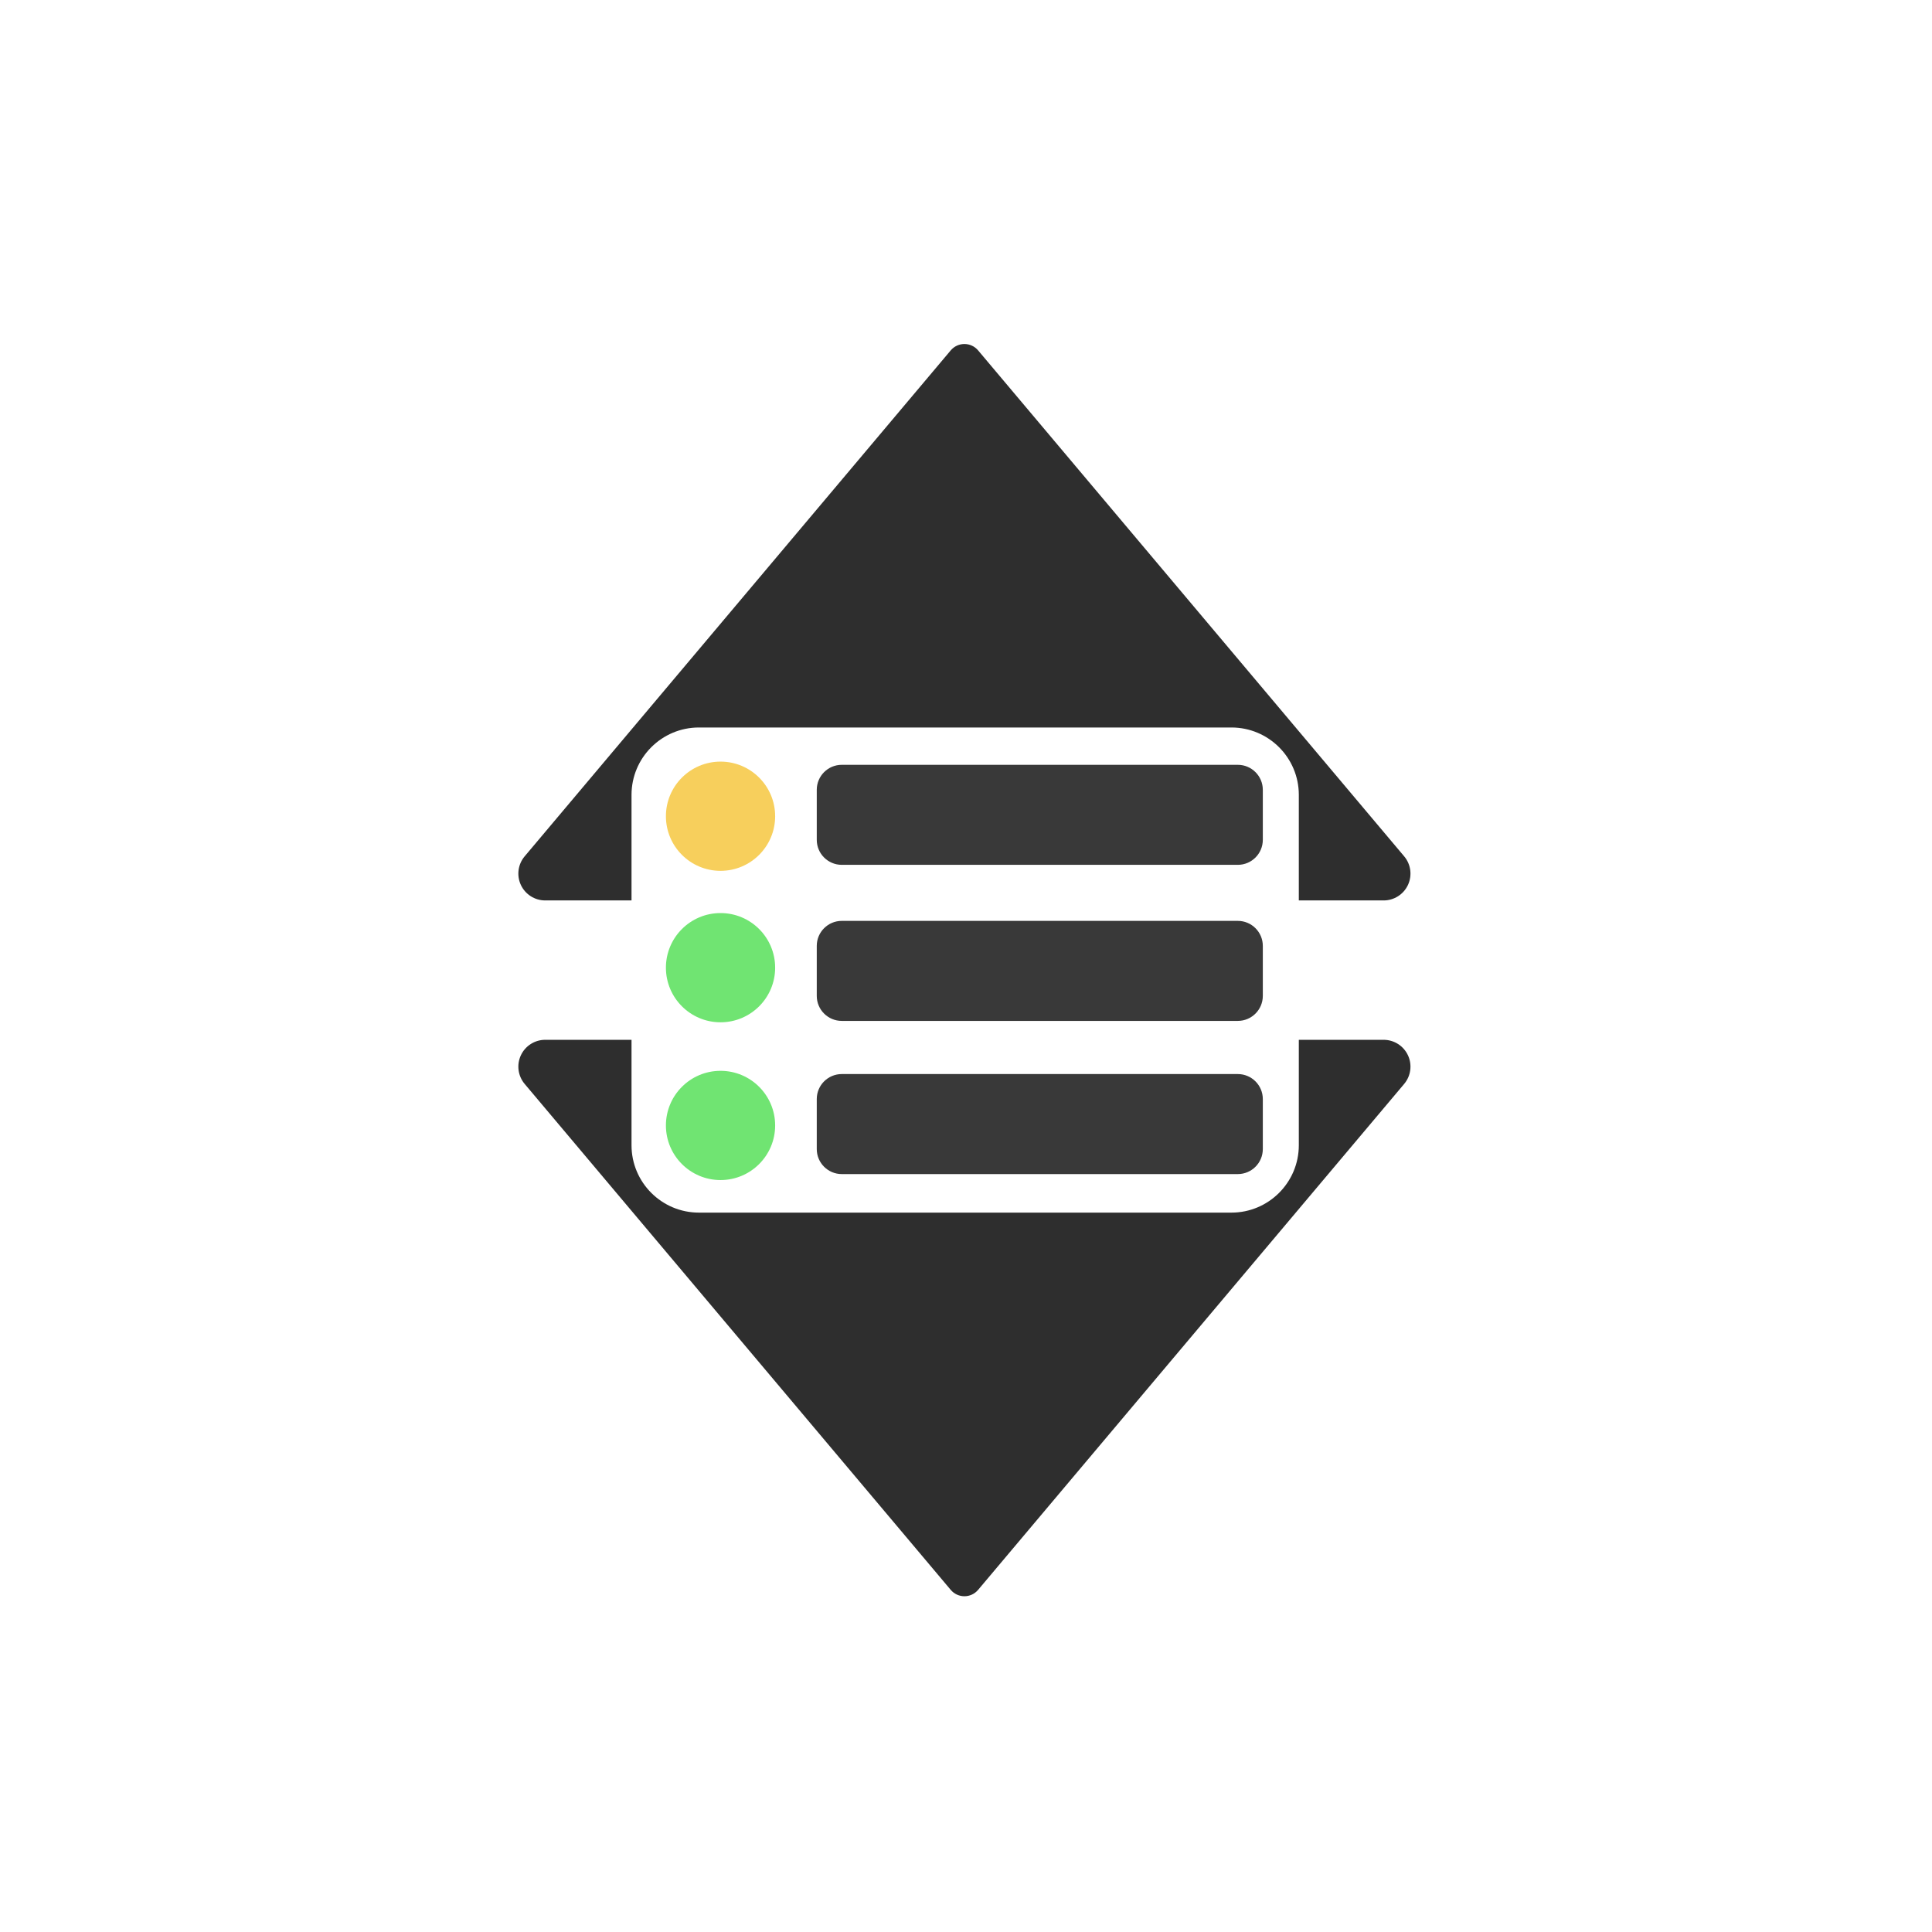
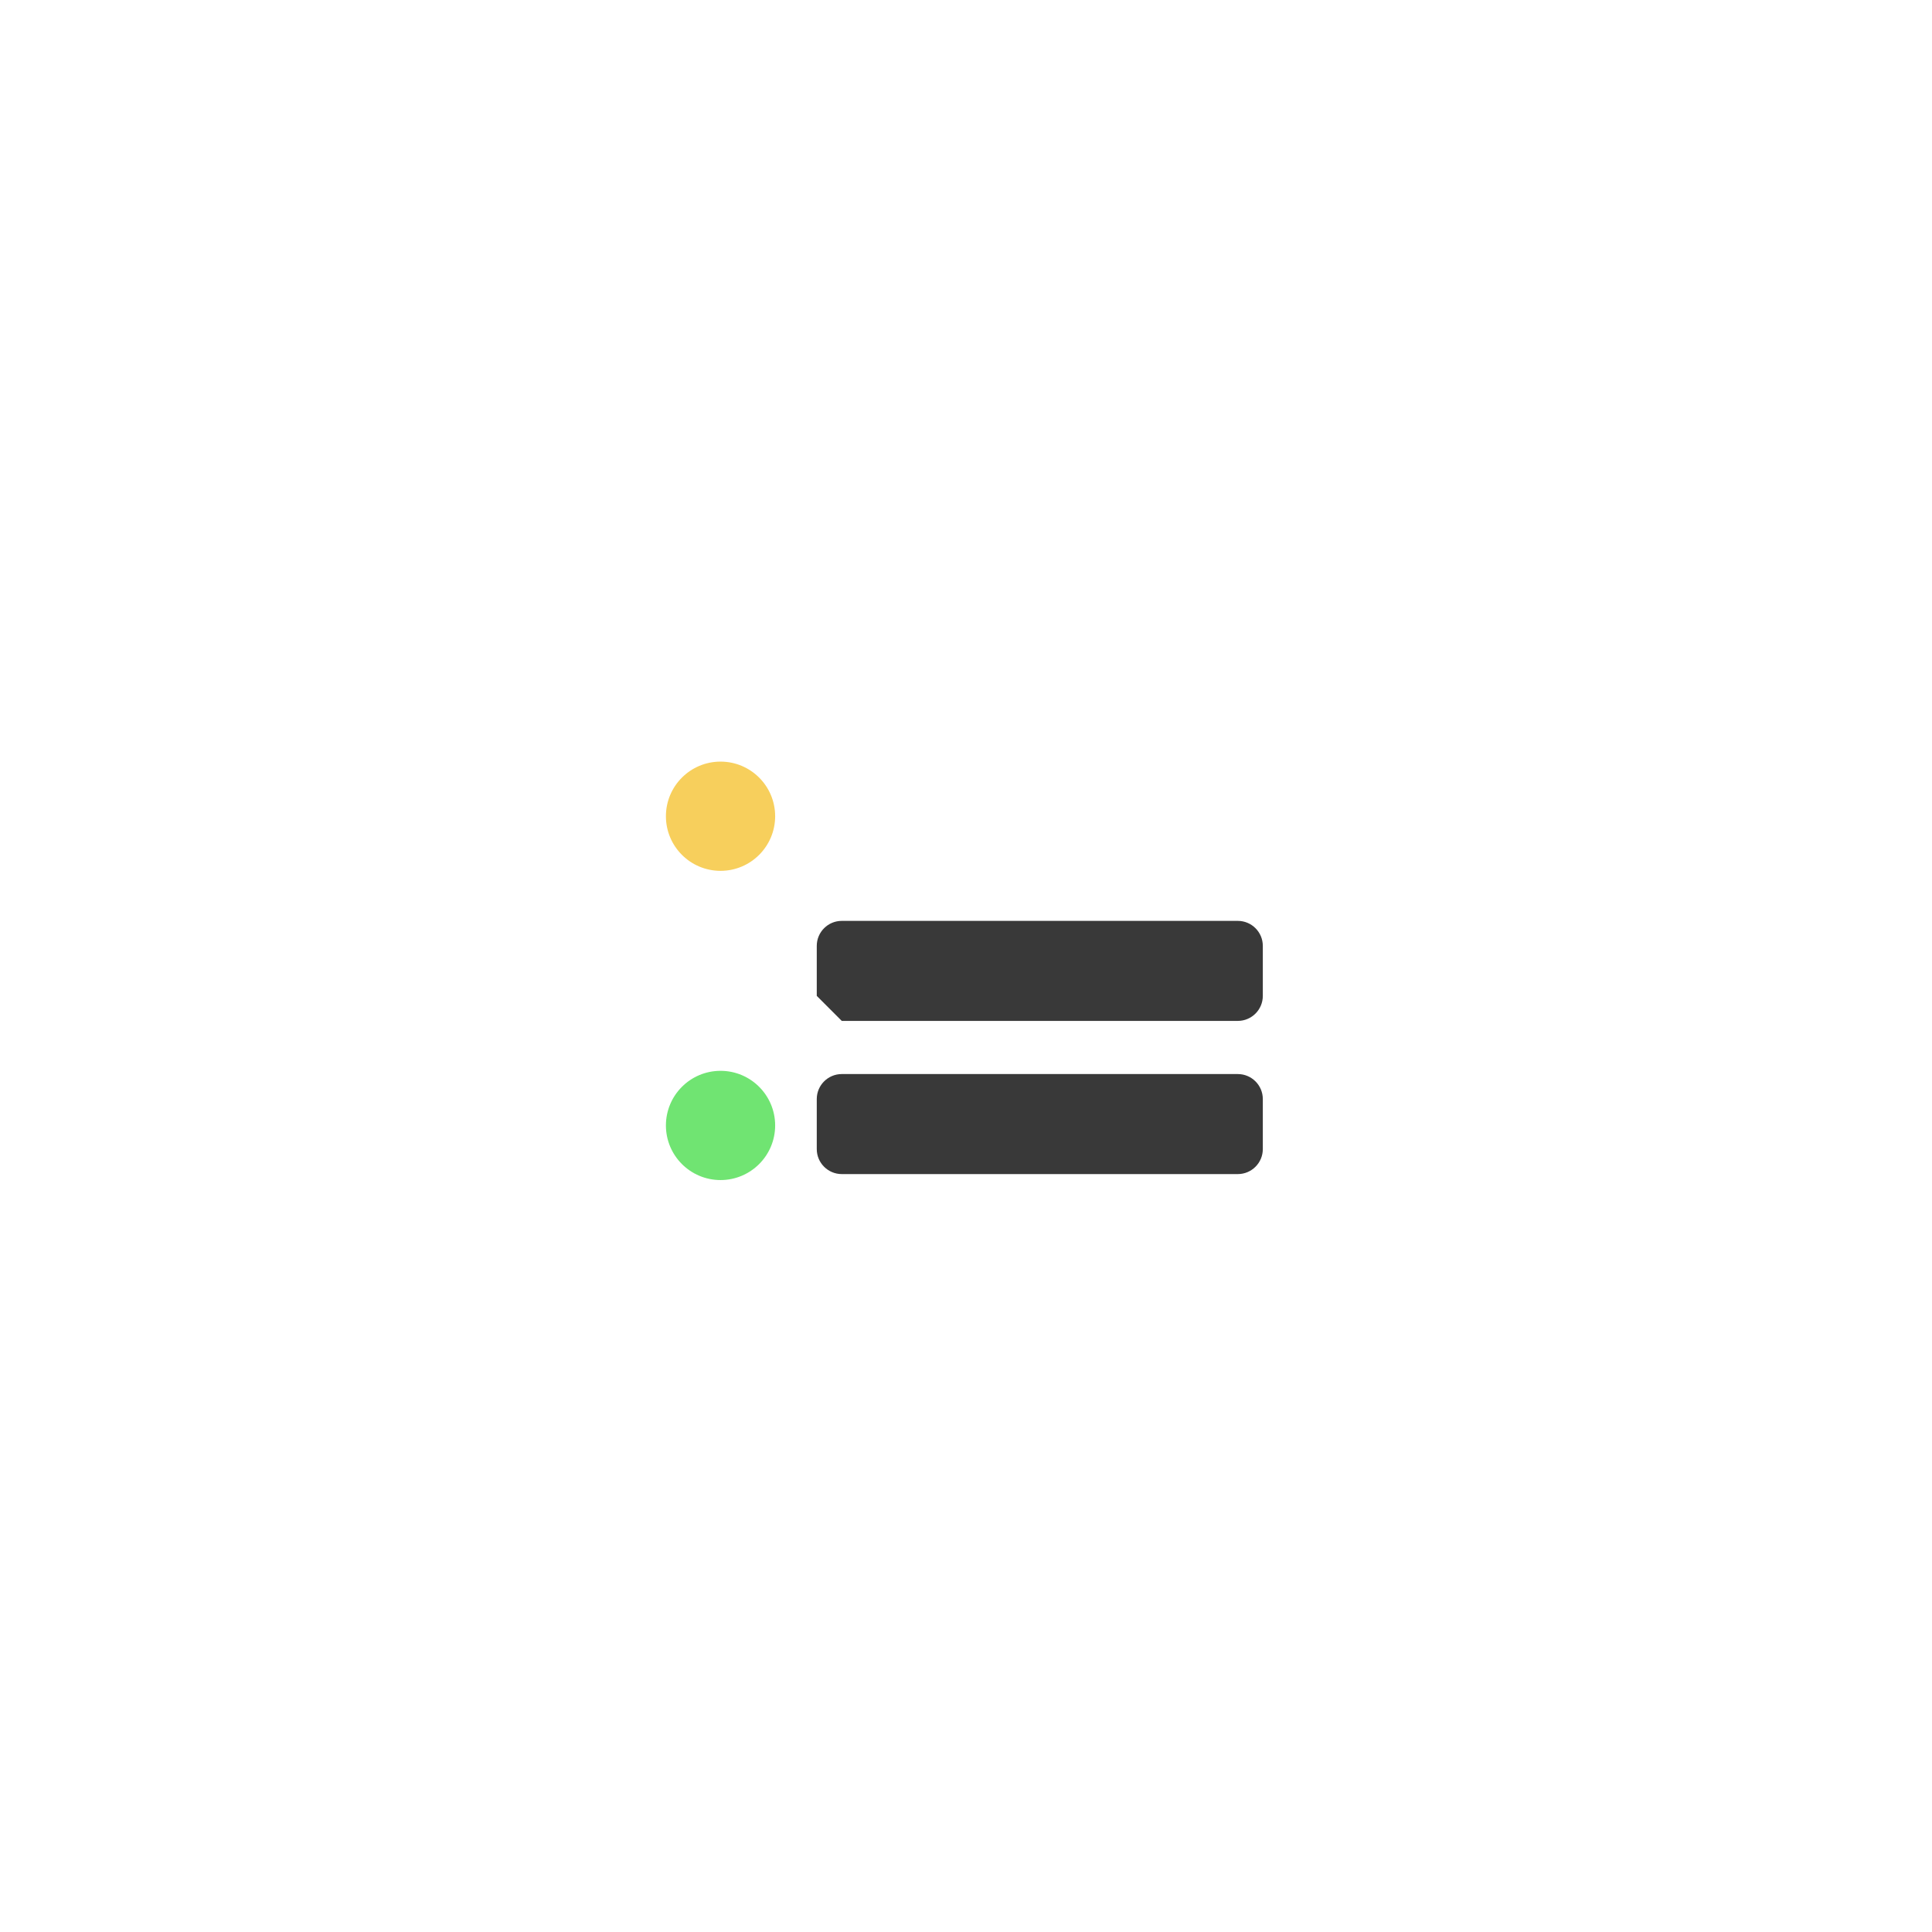
<svg xmlns="http://www.w3.org/2000/svg" xmlns:ns1="http://www.serif.com/" width="100%" height="100%" viewBox="0 0 1080 1080" version="1.1" xml:space="preserve" style="fill-rule:evenodd;clip-rule:evenodd;stroke-linecap:round;stroke-linejoin:round;stroke-miterlimit:1.5;">
  <g id="dark" transform="matrix(1,0,0,1,0,2)">
    <g id="triangles" transform="matrix(1,0,0,1,0.384,0.433)">
-       <path d="M352.64,500.918L304.38,500.918C298.545,500.918 293.241,497.535 290.78,492.245C288.319,486.955 289.148,480.718 292.906,476.256L531.08,193.426C532.98,191.17 535.78,189.867 538.729,189.867C541.679,189.867 544.478,191.17 546.378,193.426L784.553,476.256C788.311,480.718 789.14,486.955 786.679,492.245C784.218,497.535 778.913,500.918 773.079,500.918L725.665,500.918L725.665,441.915C725.665,421.121 708.783,404.238 687.989,404.238L390.316,404.238C369.522,404.238 352.64,421.121 352.64,441.915L352.64,500.918ZM725.665,578.828L773.079,578.828C778.913,578.828 784.218,582.211 786.679,587.501C789.14,592.791 788.311,599.028 784.553,603.49L546.378,886.32C544.478,888.576 541.679,889.879 538.729,889.879C535.78,889.879 532.98,888.576 531.08,886.32L292.906,603.49C289.148,599.028 288.319,592.791 290.78,587.501C293.241,582.211 298.545,578.828 304.38,578.828L352.64,578.828L352.64,637.752C352.64,658.546 369.522,675.428 390.316,675.428L687.989,675.428C708.783,675.428 725.665,658.546 725.665,637.752L725.665,578.828Z" style="fill:rgb(46,46,46);" />
-     </g>
+       </g>
    <g id="pimmel">
      <g id="dings" transform="matrix(5.49336e-17,0.897,-0.897,5.49336e-17,1072.14,56.351)">
        <g transform="matrix(-4.40872e-17,0.72,-0.72,-4.40872e-17,680.737,106.033)">
          <g id="disk">
-             <path d="M805.853,308.901L805.853,352.189C805.853,364.134 796.155,373.833 784.209,373.833L441.419,373.833C429.473,373.833 419.775,364.134 419.775,352.189L419.775,308.901C419.775,296.956 429.473,287.258 441.419,287.258L784.209,287.258C796.155,287.258 805.853,296.956 805.853,308.901Z" style="fill:rgb(57,57,57);" />
-           </g>
+             </g>
        </g>
        <g transform="matrix(-4.40872e-17,0.72,-0.72,-4.40872e-17,777.995,106.033)">
          <g id="disk1" ns1:id="disk">
-             <path d="M805.853,308.901L805.853,352.189C805.853,364.134 796.155,373.833 784.209,373.833L441.419,373.833C429.473,373.833 419.775,364.134 419.775,352.189L419.775,308.901C419.775,296.956 429.473,287.258 441.419,287.258L784.209,287.258C796.155,287.258 805.853,296.956 805.853,308.901Z" style="fill:rgb(57,57,57);" />
+             <path d="M805.853,308.901L805.853,352.189C805.853,364.134 796.155,373.833 784.209,373.833L441.419,373.833C429.473,373.833 419.775,364.134 419.775,352.189L419.775,308.901C419.775,296.956 429.473,287.258 441.419,287.258L784.209,287.258Z" style="fill:rgb(57,57,57);" />
          </g>
        </g>
        <g transform="matrix(-4.40872e-17,0.72,-0.72,-4.40872e-17,873.455,106.033)">
          <g id="disk2" ns1:id="disk">
            <path d="M805.853,308.901L805.853,352.189C805.853,364.134 796.155,373.833 784.209,373.833L441.419,373.833C429.473,373.833 419.775,364.134 419.775,352.189L419.775,308.901C419.775,296.956 429.473,287.258 441.419,287.258L784.209,287.258C796.155,287.258 805.853,296.956 805.853,308.901Z" style="fill:rgb(57,57,57);" />
          </g>
        </g>
      </g>
      <g id="cricles" transform="matrix(1.762,0,0,1.762,-306.5,-410.147)">
        <g transform="matrix(0.536,0,0,0.536,240.315,313.325)">
          <g id="enabled">
            <circle cx="302.666" cy="330.722" r="32.326" style="fill:rgb(243,186,19);fill-opacity:0.69;stroke:rgb(57,57,57);stroke-opacity:0;stroke-width:15.9px;" />
          </g>
        </g>
        <g transform="matrix(0.536,0,0,0.536,240.315,361.374)">
          <g id="enabled1" ns1:id="enabled">
-             <circle cx="302.666" cy="330.722" r="32.326" style="fill:rgb(48,216,51);fill-opacity:0.69;stroke:rgb(57,57,57);stroke-opacity:0;stroke-width:15.9px;" />
-           </g>
+             </g>
        </g>
        <g transform="matrix(0.536,0,0,0.536,240.315,411.426)">
          <g id="enabled2" ns1:id="enabled">
            <circle cx="302.666" cy="330.722" r="32.326" style="fill:rgb(48,216,51);fill-opacity:0.69;stroke:rgb(57,57,57);stroke-opacity:0;stroke-width:15.9px;" />
          </g>
        </g>
      </g>
    </g>
  </g>
</svg>